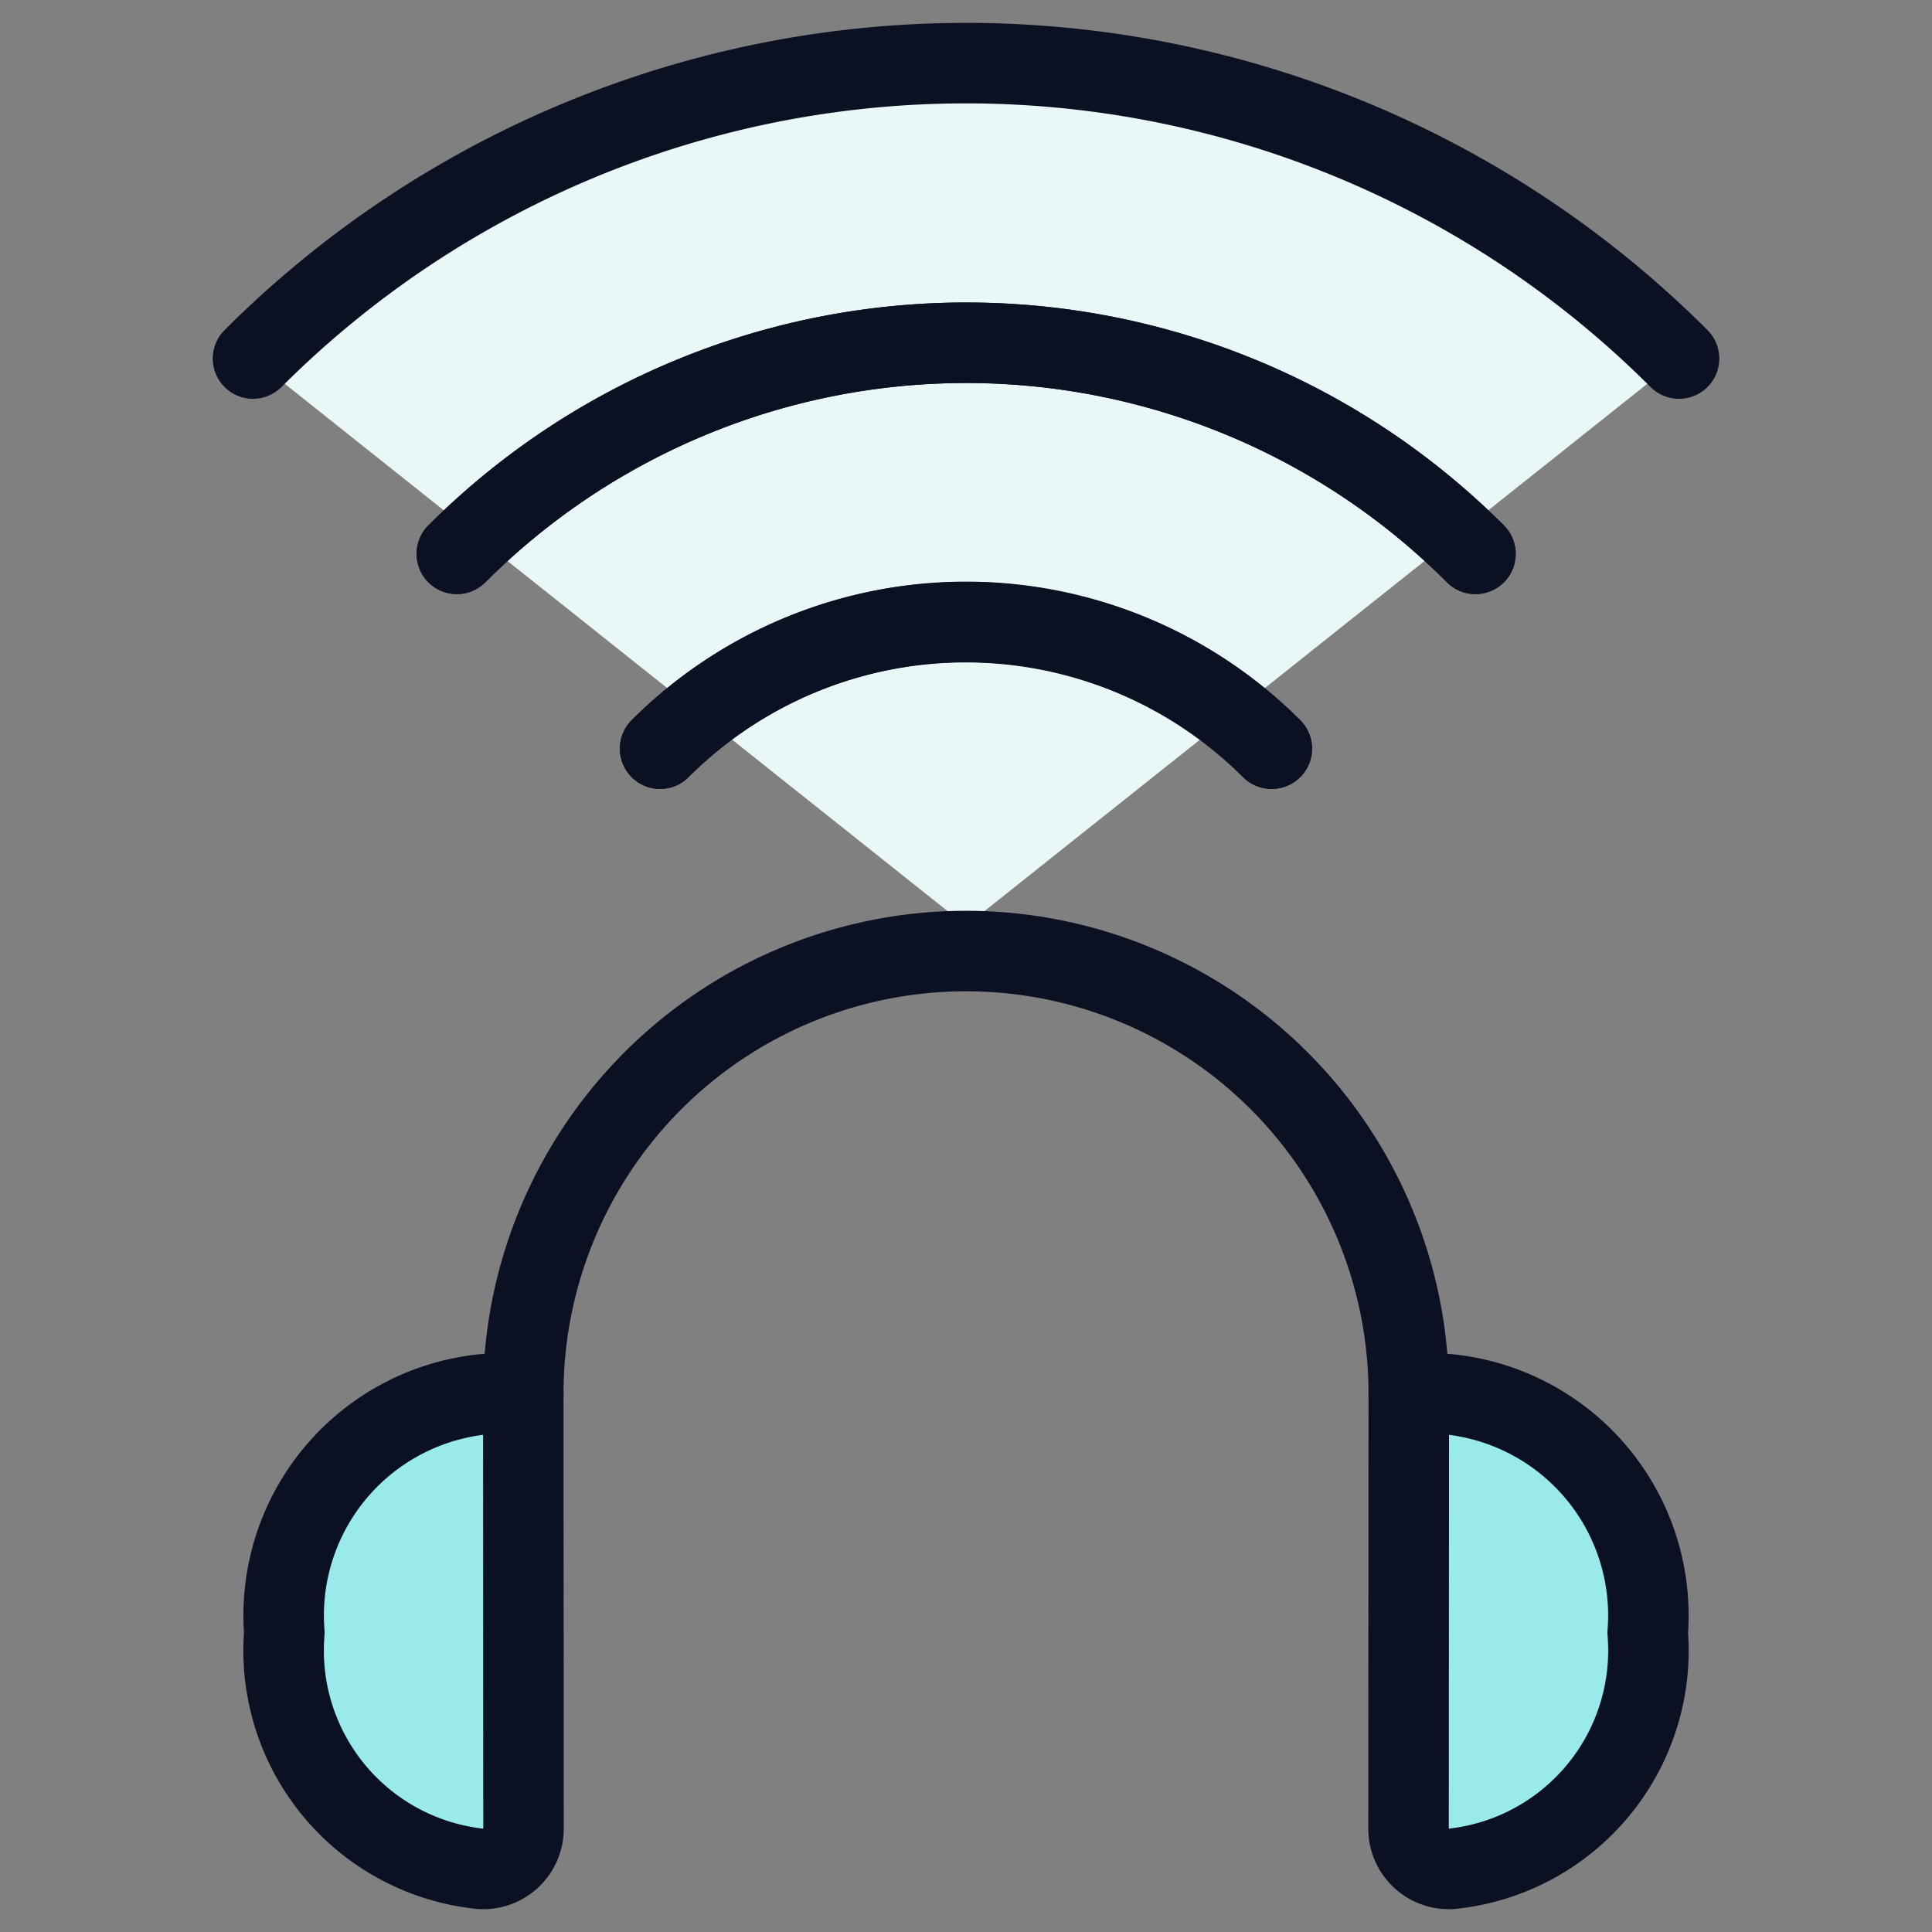
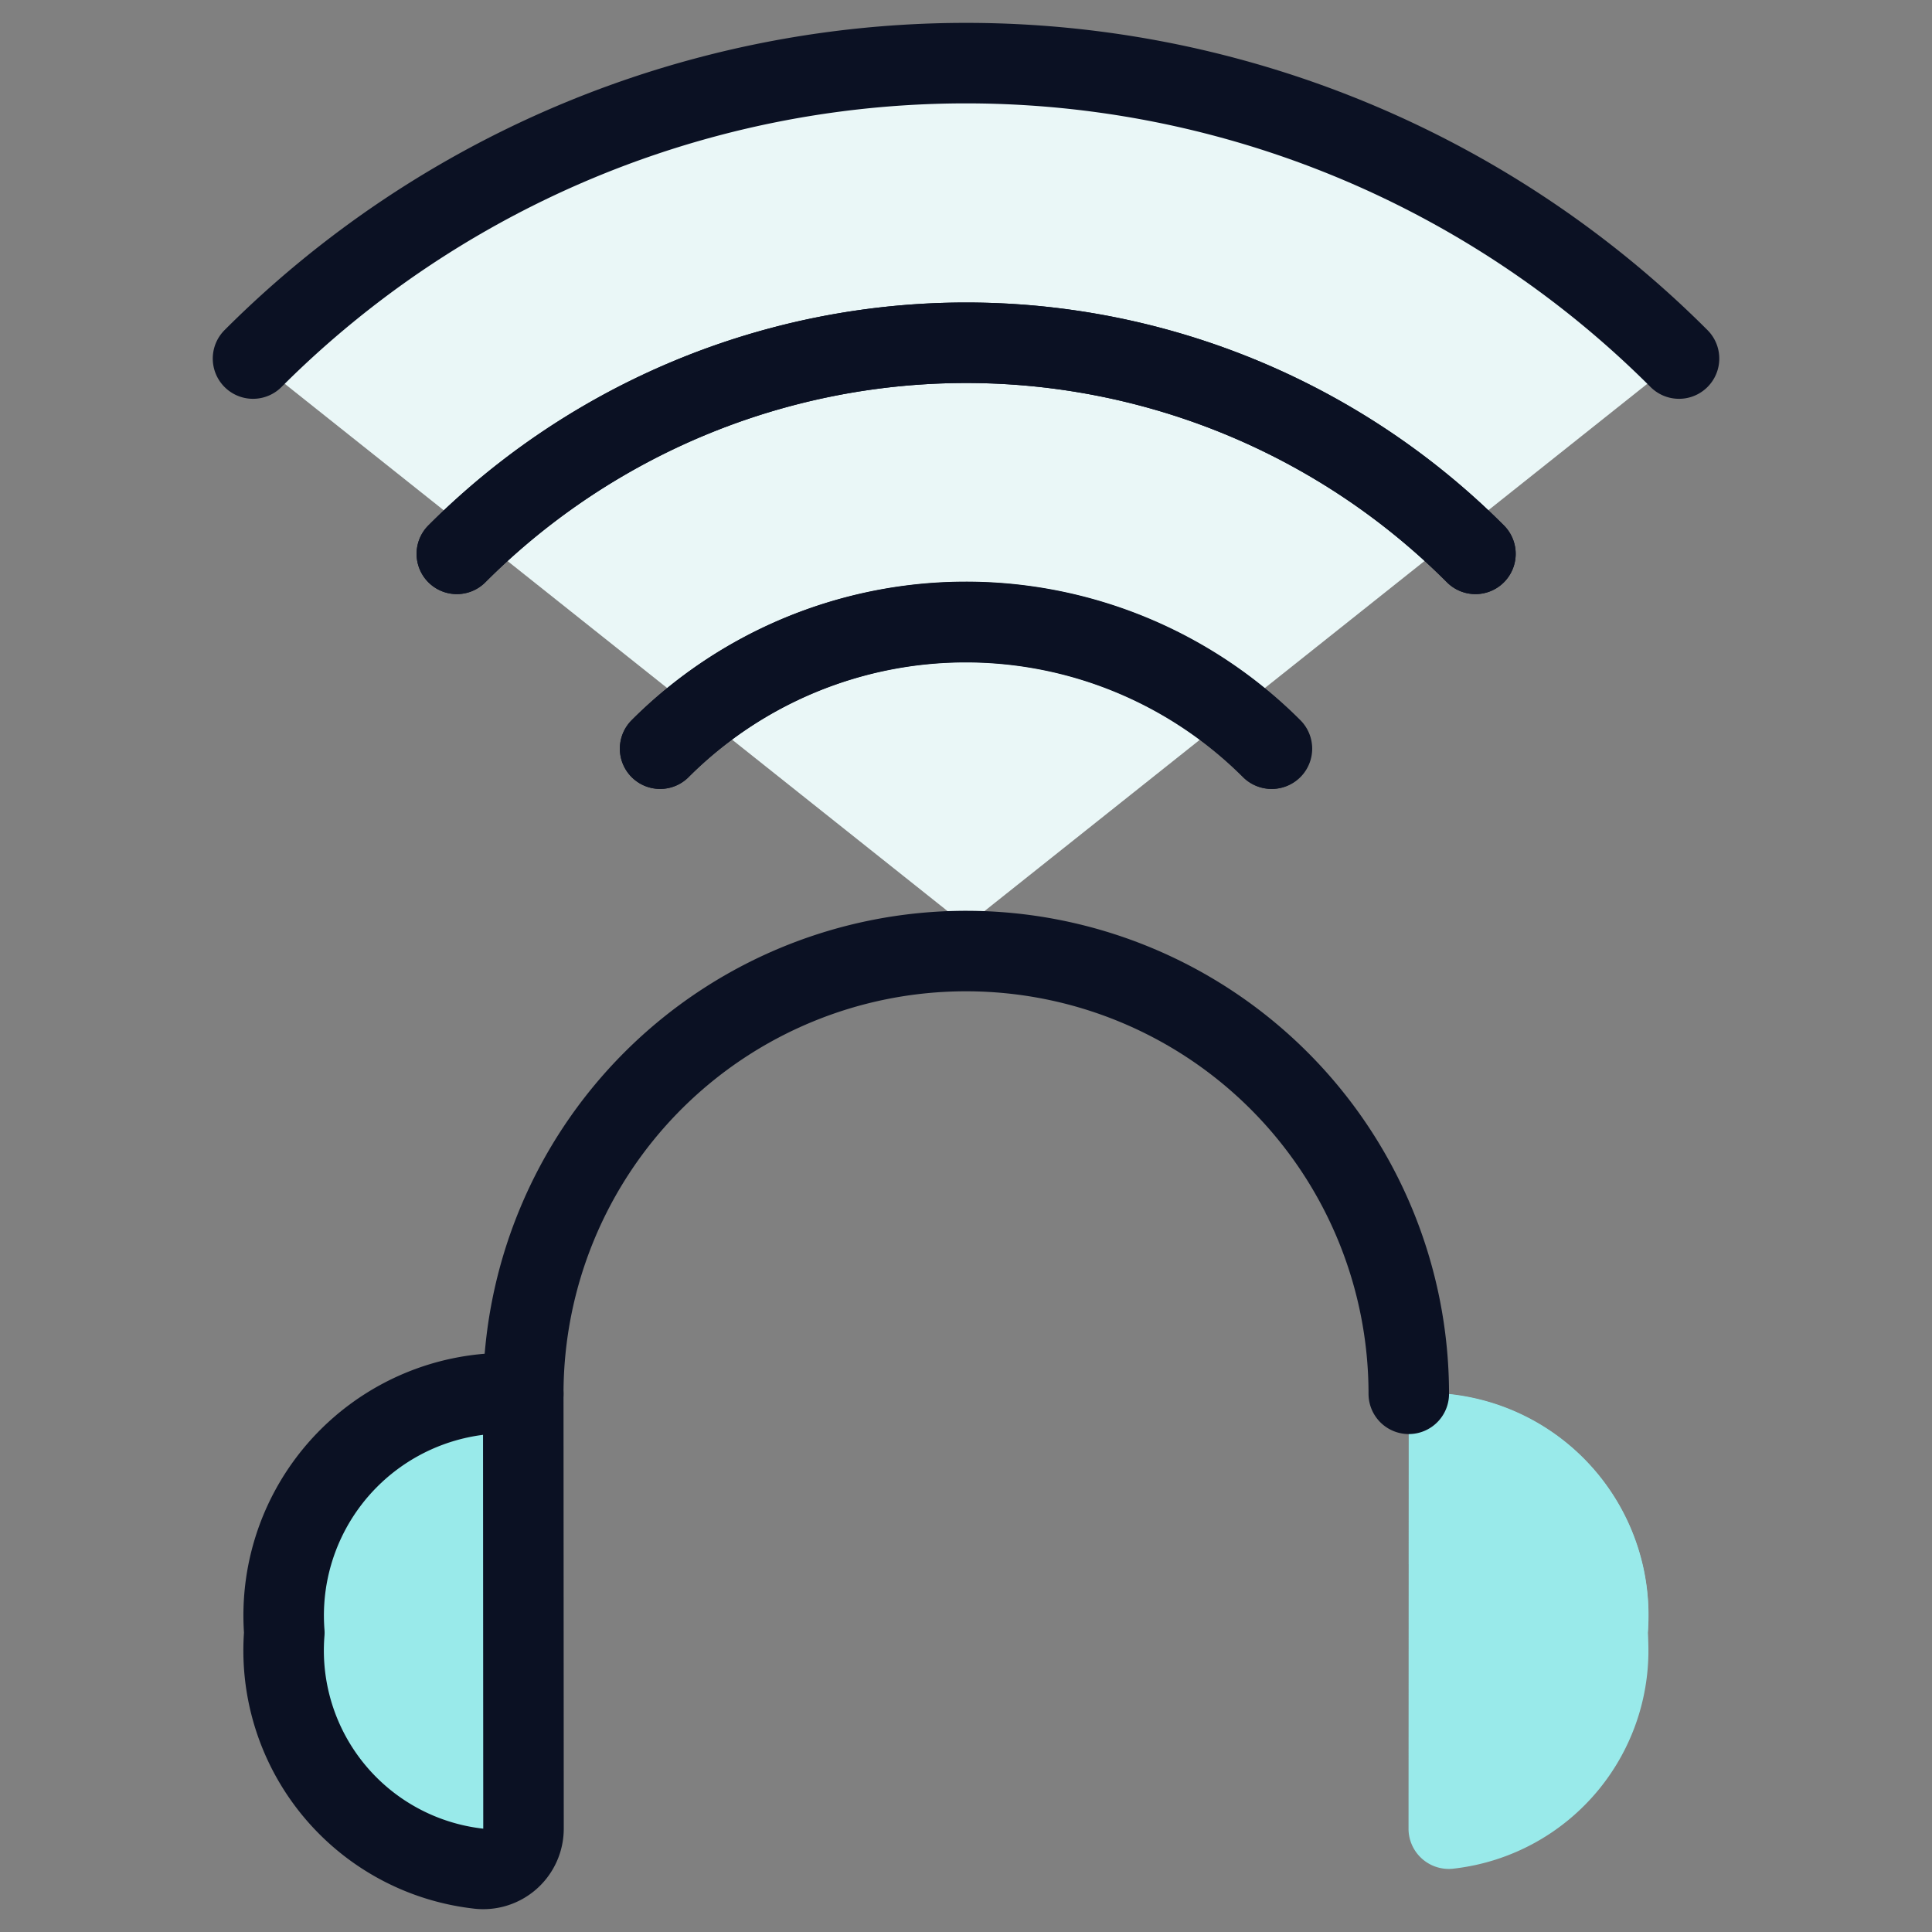
<svg xmlns="http://www.w3.org/2000/svg" viewBox="0 0 400 400">
  <rect x="0" y="0" width="400" height="400" fill="#808080" stroke="none" />
  <g transform="matrix(16.667,0,0,16.667,0,0)">
    <defs>
      <style>.a{fill:#EAF7F7;}.b{fill:#99EAEA;}.c{fill:#99EAEA;}.d{fill:none;stroke:#0B1123;stroke-linecap:round;stroke-linejoin:round;}</style>
    </defs>
    <path class="a" d="M20.857,4.454a12.523,12.523,0,0,0-17.714,0L12,11.5Z" />
    <path class="b" d="M6.5,17.314a2.762,2.762,0,0,0-2.968,2.968,2.727,2.727,0,0,0,2.4,2.929.5.5,0,0,0,.571-.5Z" />
    <path class="b" d="M17.5,17.314a2.762,2.762,0,0,1,2.968,2.968,2.727,2.727,0,0,1-2.4,2.929.5.5,0,0,1-.571-.5Z" />
    <path class="c" d="M6.5,17.31v2.12a2.716,2.716,0,0,0-2.82,1.9,3.6,3.6,0,0,1-.15-1.05A2.764,2.764,0,0,1,6.5,17.31Z" />
    <path class="c" d="M20.47,20.28a3.6,3.6,0,0,1-.15,1.05,2.716,2.716,0,0,0-2.82-1.9V17.31A2.764,2.764,0,0,1,20.47,20.28Z" />
    <path class="d" d="M6.5,17.314a5.5,5.5,0,1,1,11,0" />
    <path class="d" d="M6.5,17.314a2.762,2.762,0,0,0-2.968,2.968,2.727,2.727,0,0,0,2.4,2.929.5.5,0,0,0,.571-.5Z" />
-     <path class="d" d="M17.5,17.314a2.762,2.762,0,0,1,2.968,2.968,2.727,2.727,0,0,1-2.4,2.929.5.5,0,0,1-.571-.5Z" />
    <path class="d" d="M5.675,6.88a8.943,8.943,0,0,1,12.653,0" />
    <path class="d" d="M20.857,4.454a12.523,12.523,0,0,0-17.714,0" />
    <path class="d" d="M8.2,9.3a5.372,5.372,0,0,1,7.593,0" />
    <path class="d" d="M18.328,6.88a8.943,8.943,0,0,0-12.653,0" />
    <path class="d" d="M15.8,9.3A5.372,5.372,0,0,0,8.2,9.3" />
  </g>
</svg>